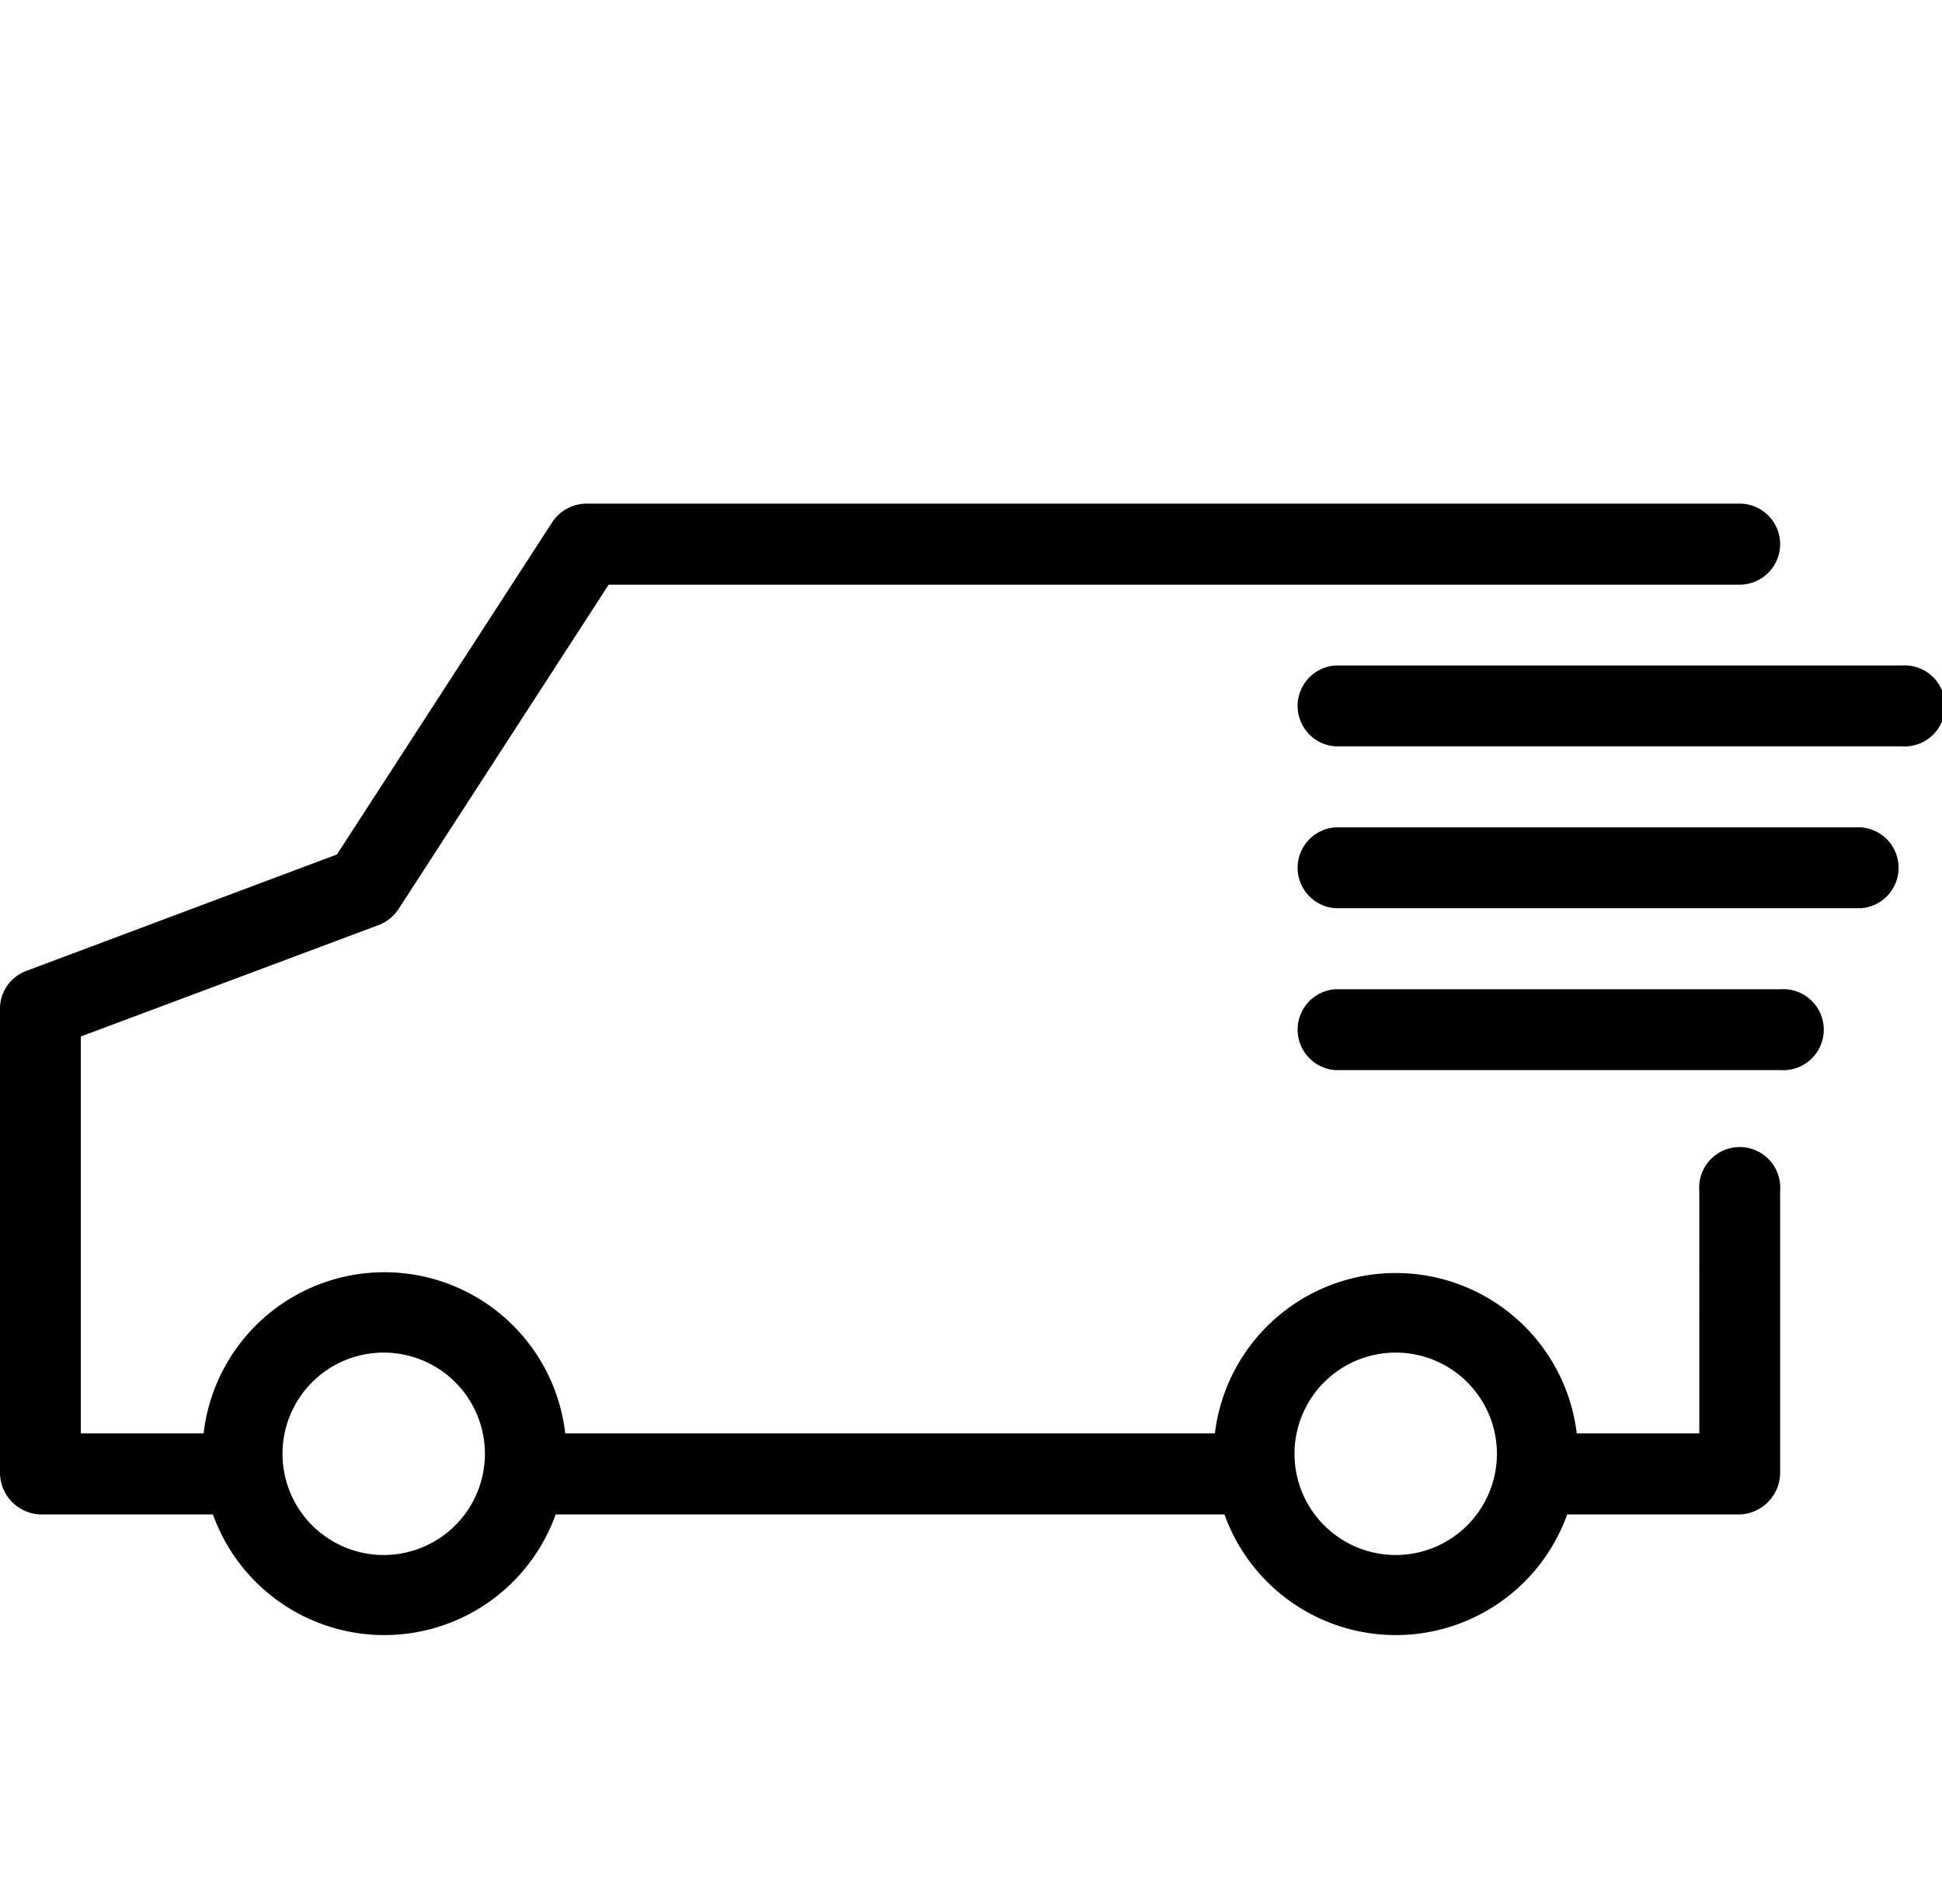
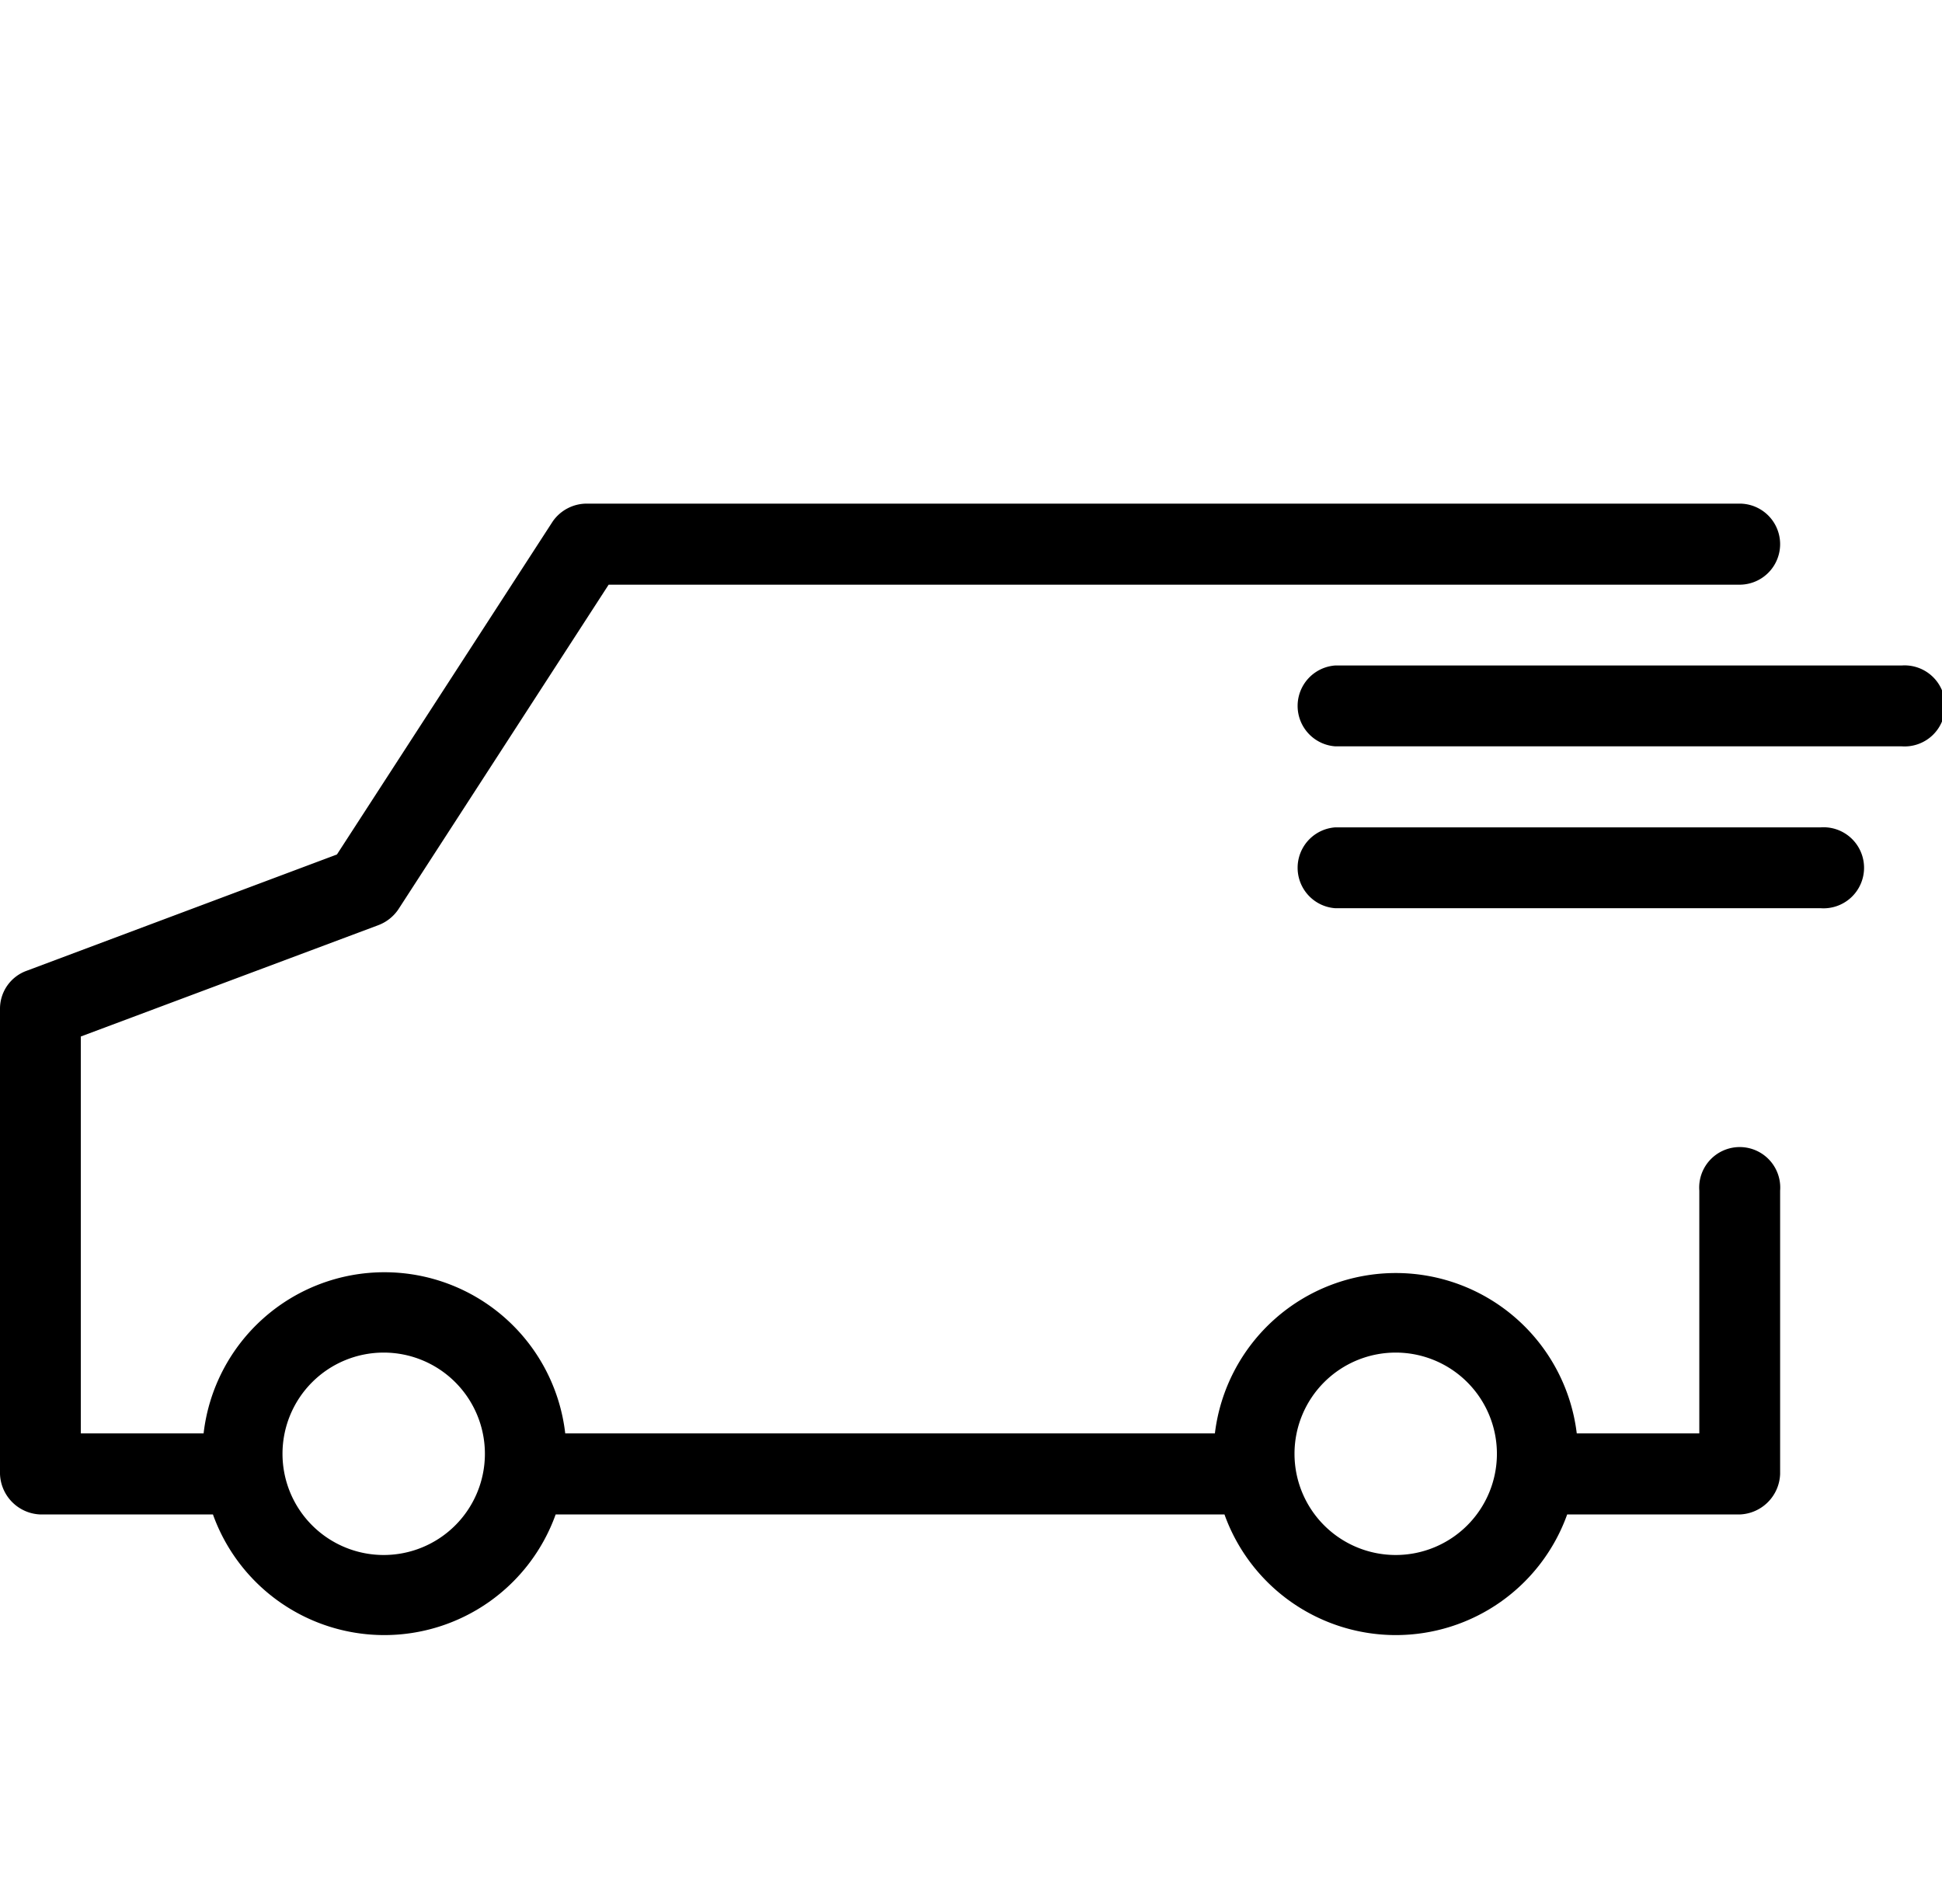
<svg xmlns="http://www.w3.org/2000/svg" width="80.98" height="79.38" viewBox="0 0 80.98 79.38">
  <defs>
    <style>.cls-1{fill:none;}</style>
  </defs>
  <title>delivery</title>
  <g id="Layer_2" data-name="Layer 2">
    <g id="Layer_1-2" data-name="Layer 1">
      <g id="Layer_2-2" data-name="Layer 2">
        <g id="Layer_1-2-2" data-name="Layer 1-2">
-           <path d="M72.54,21a1.69,1.69,0,0,1,0,3.38H25.38L16.61,37.92a1.76,1.76,0,0,1-.84.66L3.37,43.22V59.77H8.49a7.59,7.59,0,0,1,15.08,0H50.66a7.6,7.6,0,0,1,15.09,0h5.11V49.65a1.69,1.69,0,1,1,3.37,0V61.46a1.75,1.75,0,0,1-1.69,1.69H65.35a7.59,7.59,0,0,1-14.29,0H23.17a7.59,7.59,0,0,1-14.29,0H1.69A1.75,1.75,0,0,1,0,61.46V42.06a1.68,1.68,0,0,1,1.11-1.58l12.94-4.85,9-13.89A1.73,1.73,0,0,1,24.46,21Zm6.75,6.75a1.69,1.69,0,1,1,0,3.37H55.67a1.69,1.69,0,0,1,0-3.37Zm-1.68,6.75a1.69,1.69,0,0,1,0,3.37H55.67a1.69,1.69,0,0,1,0-3.37Zm-3.38,6.75a1.69,1.69,0,1,1,0,3.37H55.67a1.69,1.69,0,0,1,0-3.37ZM58.2,56.4a4.22,4.22,0,1,0,4.22,4.22A4.22,4.22,0,0,0,58.2,56.4ZM16,56.4a4.22,4.22,0,1,0,4.22,4.22A4.22,4.22,0,0,0,16,56.4Z" />
+           <path d="M72.54,21a1.69,1.69,0,0,1,0,3.38H25.38L16.61,37.92a1.76,1.76,0,0,1-.84.66L3.37,43.22V59.77H8.49a7.59,7.59,0,0,1,15.08,0H50.66a7.6,7.6,0,0,1,15.09,0h5.11V49.65a1.69,1.69,0,1,1,3.37,0V61.46a1.75,1.75,0,0,1-1.69,1.69H65.35a7.59,7.59,0,0,1-14.29,0H23.17a7.59,7.59,0,0,1-14.29,0H1.69A1.75,1.75,0,0,1,0,61.46V42.06a1.68,1.68,0,0,1,1.11-1.58l12.94-4.85,9-13.89A1.73,1.73,0,0,1,24.46,21Zm6.75,6.75a1.69,1.69,0,1,1,0,3.37H55.67a1.69,1.69,0,0,1,0-3.37Za1.69,1.69,0,0,1,0,3.37H55.67a1.69,1.69,0,0,1,0-3.37Zm-3.38,6.75a1.69,1.69,0,1,1,0,3.37H55.67a1.69,1.69,0,0,1,0-3.37ZM58.2,56.4a4.22,4.22,0,1,0,4.22,4.22A4.22,4.22,0,0,0,58.2,56.4ZM16,56.4a4.22,4.22,0,1,0,4.22,4.22A4.22,4.22,0,0,0,16,56.4Z" />
        </g>
      </g>
-       <rect class="cls-1" width="80.98" height="79.38" />
    </g>
  </g>
</svg>